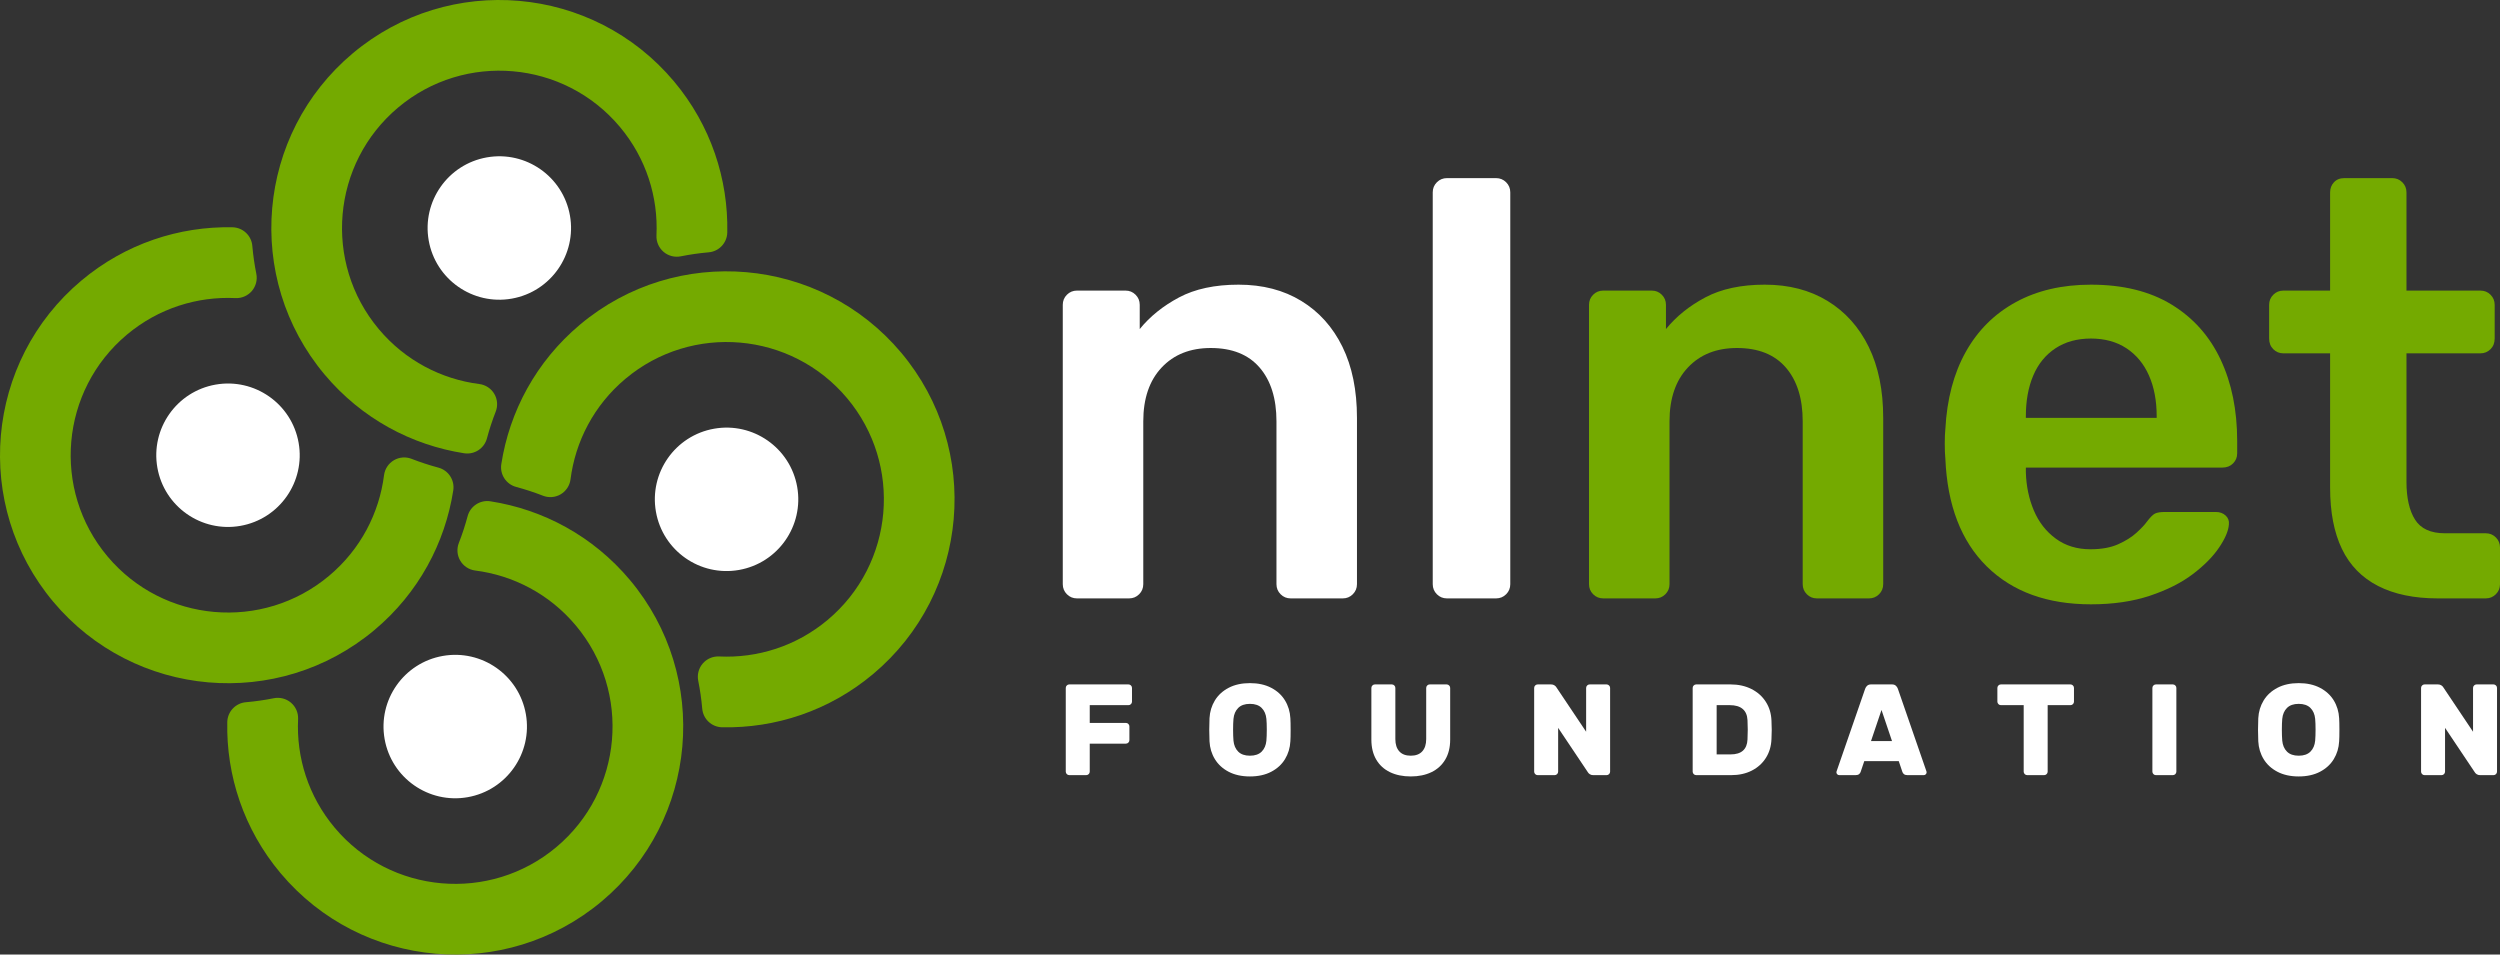
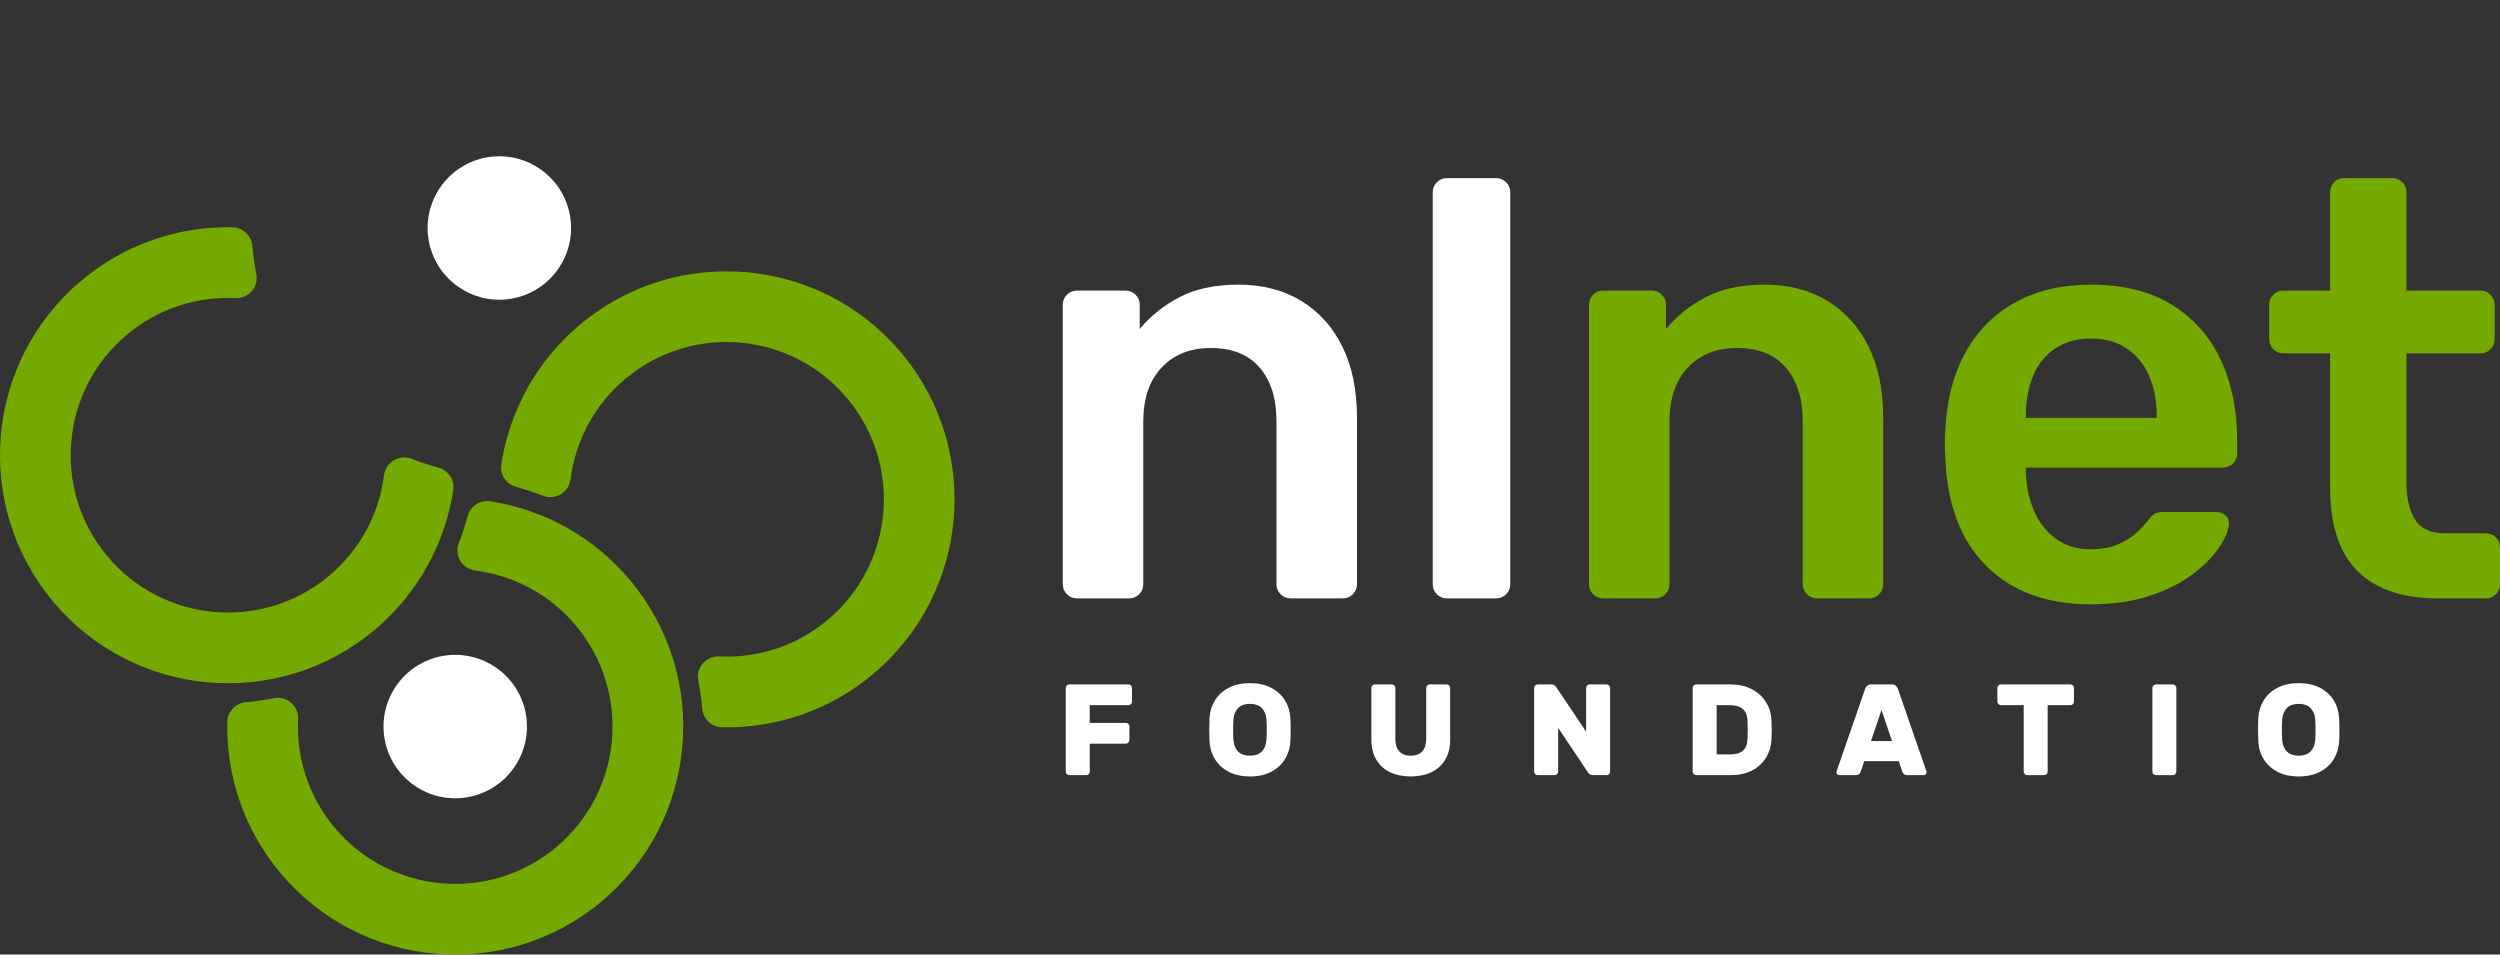
<svg xmlns="http://www.w3.org/2000/svg" width="1085.015" height="414.286" version="1.1" xml:space="preserve" style="clip-rule:evenodd;fill-rule:evenodd;stroke-linejoin:round;stroke-miterlimit:2" id="svg25">
  <rect width="100%" height="100%" fill="#333333" stroke="none" />
  <defs id="defs25" />
-   <path d="m 211.345,190.214 c -1.137,4.372 -5.39,7.182 -9.858,6.513 -22.854,-3.548 -44.571,-15.066 -60.591,-34.158 -35.111,-41.843 -29.645,-104.32 12.199,-139.431 41.843,-35.111 104.32,-29.645 139.431,12.198 16.02,19.092 23.592,42.479 23.117,65.603 -0.117,4.516 -3.623,8.215 -8.126,8.575 -4.029,0.353 -8.046,0.928 -12.032,1.727 -2.662,0.545 -5.427,-0.168 -7.494,-1.933 -2.066,-1.764 -3.204,-4.383 -3.084,-7.098 0.798,-16.564 -4.394,-33.46 -15.884,-47.152 -24.226,-28.872 -67.335,-32.644 -96.207,-8.418 -28.872,24.227 -32.644,67.336 -8.417,96.208 11.489,13.693 27.226,21.74 43.677,23.832 2.694,0.353 5.075,1.928 6.454,4.269 1.378,2.341 1.6,5.187 0.602,7.714 -1.477,3.787 -2.741,7.643 -3.787,11.551 z" style="fill:#74aa00" id="path1" />
  <path d="m 211.306,68.301 c 16.918,-2.983 33.074,8.33 36.057,25.247 2.983,16.917 -8.33,33.074 -25.247,36.057 -16.918,2.983 -33.074,-8.33 -36.057,-25.248 -2.983,-16.917 8.33,-33.073 25.247,-36.056 z" id="path2" style="fill:#ffffff" />
  <path d="m 224.072,211.345 c -4.372,-1.137 -7.183,-5.39 -6.513,-9.858 3.547,-22.854 15.066,-44.571 34.158,-60.591 41.843,-35.111 104.32,-29.645 139.431,12.199 35.111,41.843 29.645,104.32 -12.199,139.431 -19.091,16.02 -42.479,23.592 -65.602,23.117 -4.516,-0.117 -8.216,-3.623 -8.576,-8.126 -0.352,-4.029 -0.927,-8.046 -1.726,-12.032 -0.545,-2.662 0.168,-5.427 1.933,-7.494 1.764,-2.066 4.383,-3.204 7.098,-3.084 16.564,0.798 33.459,-4.394 47.152,-15.884 28.872,-24.226 32.644,-67.335 8.417,-96.207 -24.226,-28.872 -67.335,-32.644 -96.207,-8.417 -13.693,11.489 -21.74,27.226 -23.833,43.677 -0.352,2.694 -1.927,5.075 -4.268,6.454 -2.342,1.378 -5.188,1.6 -7.714,0.602 -3.787,-1.477 -7.644,-2.741 -11.551,-3.787 z" style="fill:#74aa00" id="path3" />
-   <path d="m 345.985,211.306 c 2.983,16.918 -8.33,33.074 -25.247,36.057 -16.918,2.983 -33.074,-8.33 -36.057,-25.247 -2.983,-16.918 8.33,-33.074 25.247,-36.057 16.918,-2.983 33.074,8.33 36.057,25.247 z" id="path4" style="fill:#ffffff" />
  <path d="m 202.941,224.072 c 1.136,-4.372 5.389,-7.183 9.857,-6.513 22.855,3.547 44.572,15.066 60.592,34.158 35.11,41.843 29.644,104.32 -12.199,139.431 -41.843,35.111 -104.32,29.645 -139.431,-12.199 -16.02,-19.091 -23.593,-42.479 -23.117,-65.602 0.117,-4.516 3.622,-8.216 8.126,-8.576 4.029,-0.352 8.046,-0.927 12.032,-1.726 2.662,-0.545 5.427,0.168 7.493,1.933 2.067,1.764 3.205,4.383 3.084,7.098 -0.798,16.564 4.395,33.459 15.884,47.152 24.227,28.872 67.336,32.644 96.208,8.417 28.872,-24.226 32.643,-67.335 8.417,-96.207 -11.49,-13.693 -27.227,-21.74 -43.678,-23.833 -2.694,-0.352 -5.075,-1.927 -6.453,-4.268 -1.379,-2.342 -1.601,-5.188 -0.602,-7.714 1.477,-3.787 2.741,-7.644 3.787,-11.551 z" style="fill:#74aa00" id="path5" />
  <path d="m 202.979,345.985 c -16.917,2.983 -33.073,-8.33 -36.056,-25.247 -2.983,-16.918 8.329,-33.074 25.247,-36.057 16.917,-2.983 33.074,8.33 36.057,25.247 2.983,16.918 -8.33,33.074 -25.248,36.057 z" id="path6" style="fill:#ffffff" />
  <path d="m 190.214,202.941 c 4.372,1.136 7.182,5.389 6.513,9.857 -3.548,22.855 -15.066,44.572 -34.158,60.592 -41.843,35.11 -104.32,29.644 -139.431,-12.199 -35.111,-41.843 -29.645,-104.32 12.198,-139.431 19.092,-16.02 42.479,-23.593 65.603,-23.117 4.516,0.117 8.215,3.622 8.575,8.126 0.353,4.029 0.928,8.046 1.727,12.032 0.545,2.662 -0.168,5.427 -1.933,7.493 -1.764,2.067 -4.383,3.205 -7.098,3.084 -16.564,-0.798 -33.46,4.395 -47.152,15.884 -28.872,24.227 -32.644,67.336 -8.418,96.208 24.227,28.872 67.336,32.643 96.208,8.417 13.693,-11.49 21.74,-27.227 23.832,-43.678 0.353,-2.694 1.928,-5.075 4.269,-6.453 2.341,-1.379 5.187,-1.601 7.714,-0.602 3.787,1.477 7.643,2.741 11.551,3.787 z" style="fill:#74aa00" id="path7" />
-   <path d="m 68.301,202.979 c -2.983,-16.917 8.33,-33.073 25.247,-36.056 16.917,-2.983 33.074,8.329 36.057,25.247 2.983,16.917 -8.33,33.074 -25.248,36.057 -16.917,2.983 -33.073,-8.33 -36.056,-25.248 z" id="path8" style="fill:#ffffff" />
  <path d="m 467.416,259.709 c -1.713,0 -3.169,-0.6 -4.368,-1.799 -1.199,-1.199 -1.798,-2.654 -1.798,-4.367 v -121.259 c 0,-1.713 0.599,-3.169 1.798,-4.368 1.199,-1.199 2.655,-1.798 4.368,-1.798 h 21.066 c 1.713,0 3.168,0.599 4.367,1.798 1.199,1.199 1.799,2.655 1.799,4.368 v 10.533 c 4.453,-5.481 10.147,-10.062 17.084,-13.745 6.936,-3.682 15.543,-5.523 25.819,-5.523 10.447,0 19.525,2.355 27.232,7.065 7.707,4.71 13.659,11.346 17.855,19.91 4.196,8.563 6.294,18.84 6.294,30.829 v 72.19 c 0,1.713 -0.599,3.168 -1.798,4.367 -1.199,1.199 -2.655,1.799 -4.368,1.799 h -22.607 c -1.713,0 -3.169,-0.6 -4.368,-1.799 -1.199,-1.199 -1.798,-2.654 -1.798,-4.367 v -70.649 c 0,-9.934 -2.441,-17.727 -7.322,-23.378 -4.881,-5.652 -11.946,-8.478 -21.195,-8.478 -8.906,0 -16.013,2.826 -21.323,8.478 -5.309,5.651 -7.964,13.444 -7.964,23.378 v 70.649 c 0,1.713 -0.599,3.168 -1.798,4.367 -1.199,1.199 -2.655,1.799 -4.368,1.799 z" style="fill:#ffffff;fill-rule:nonzero" id="path9" />
  <path d="m 627.982,259.709 c -1.713,0 -3.169,-0.6 -4.368,-1.799 -1.199,-1.199 -1.798,-2.654 -1.798,-4.367 V 83.472 c 0,-1.713 0.599,-3.169 1.798,-4.368 1.199,-1.199 2.655,-1.798 4.368,-1.798 h 21.323 c 1.713,0 3.168,0.599 4.367,1.798 1.199,1.199 1.799,2.655 1.799,4.368 V 253.543 c 0,1.713 -0.6,3.168 -1.799,4.367 -1.199,1.199 -2.654,1.799 -4.367,1.799 z" style="fill:#ffffff;fill-rule:nonzero" id="path10" />
  <path d="m 695.805,259.709 c -1.713,0 -3.169,-0.6 -4.368,-1.799 -1.199,-1.199 -1.798,-2.654 -1.798,-4.367 v -121.259 c 0,-1.713 0.599,-3.169 1.798,-4.368 1.199,-1.199 2.655,-1.798 4.368,-1.798 h 21.066 c 1.713,0 3.169,0.599 4.367,1.798 1.199,1.199 1.799,2.655 1.799,4.368 v 10.533 c 4.453,-5.481 10.147,-10.062 17.084,-13.745 6.936,-3.682 15.543,-5.523 25.819,-5.523 10.447,0 19.525,2.355 27.232,7.065 7.707,4.71 13.659,11.346 17.855,19.91 4.196,8.563 6.294,18.84 6.294,30.829 v 72.19 c 0,1.713 -0.599,3.168 -1.798,4.367 -1.199,1.199 -2.655,1.799 -4.368,1.799 h -22.607 c -1.713,0 -3.169,-0.6 -4.368,-1.799 -1.199,-1.199 -1.798,-2.654 -1.798,-4.367 v -70.649 c 0,-9.934 -2.441,-17.727 -7.322,-23.378 -4.881,-5.652 -11.946,-8.478 -21.195,-8.478 -8.906,0 -16.013,2.826 -21.323,8.478 -5.309,5.651 -7.964,13.444 -7.964,23.378 v 70.649 c 0,1.713 -0.599,3.168 -1.798,4.367 -1.199,1.199 -2.655,1.799 -4.368,1.799 z" style="fill:#74aa00;fill-rule:nonzero" id="path11" />
  <path d="m 907.495,262.278 c -19.011,0 -34.083,-5.481 -45.215,-16.442 -11.133,-10.961 -17.128,-26.547 -17.984,-46.757 -0.171,-1.713 -0.257,-3.896 -0.257,-6.551 0,-2.655 0.086,-4.753 0.257,-6.294 0.685,-13.017 3.64,-24.192 8.863,-33.526 5.224,-9.335 12.46,-16.528 21.709,-21.581 9.248,-5.052 20.124,-7.578 32.627,-7.578 13.873,0 25.519,2.869 34.939,8.606 9.42,5.738 16.528,13.702 21.323,23.892 4.796,10.191 7.194,21.966 7.194,35.325 v 5.395 c 0,1.713 -0.6,3.168 -1.799,4.367 -1.199,1.199 -2.74,1.799 -4.624,1.799 h -85.293 v 2.055 c 0.172,5.994 1.328,11.518 3.469,16.57 2.14,5.053 5.309,9.12 9.505,12.203 4.196,3.083 9.206,4.625 15.029,4.625 4.796,0 8.82,-0.728 12.075,-2.184 3.254,-1.456 5.908,-3.126 7.964,-5.01 2.055,-1.884 3.511,-3.425 4.367,-4.624 1.541,-2.055 2.783,-3.297 3.725,-3.725 0.942,-0.428 2.355,-0.642 4.239,-0.642 h 22.094 c 1.713,0 3.126,0.513 4.239,1.541 1.113,1.028 1.584,2.312 1.413,3.854 -0.171,2.74 -1.584,6.08 -4.239,10.019 -2.655,3.939 -6.466,7.793 -11.432,11.561 -4.967,3.768 -11.176,6.893 -18.626,9.377 -7.45,2.483 -15.971,3.725 -25.562,3.725 z m -28.26,-80.925 h 56.776 v -0.771 c 0,-6.68 -1.113,-12.546 -3.339,-17.598 -2.227,-5.053 -5.481,-8.992 -9.763,-11.818 -4.282,-2.826 -9.42,-4.239 -15.414,-4.239 -5.995,0 -11.133,1.413 -15.414,4.239 -4.282,2.826 -7.494,6.765 -9.634,11.818 -2.141,5.052 -3.212,10.918 -3.212,17.598 z" style="fill:#74aa00;fill-rule:nonzero" id="path12" />
  <path d="m 1058.04,259.709 c -10.277,0 -18.926,-1.799 -25.948,-5.395 -7.022,-3.597 -12.246,-8.949 -15.671,-16.057 -3.426,-7.108 -5.138,-15.971 -5.138,-26.59 v -58.317 h -20.296 c -1.713,0 -3.168,-0.6 -4.367,-1.799 -1.199,-1.198 -1.799,-2.74 -1.799,-4.624 v -14.643 c 0,-1.713 0.6,-3.169 1.799,-4.368 1.199,-1.199 2.654,-1.798 4.367,-1.798 h 20.296 V 83.472 c 0,-1.713 0.556,-3.169 1.67,-4.368 1.113,-1.199 2.611,-1.798 4.495,-1.798 h 20.81 c 1.713,0 3.168,0.599 4.367,1.798 1.199,1.199 1.799,2.655 1.799,4.368 v 42.646 h 32.113 c 1.712,0 3.168,0.599 4.367,1.798 1.199,1.199 1.798,2.655 1.798,4.368 v 14.643 c 0,1.884 -0.599,3.426 -1.798,4.624 -1.199,1.199 -2.655,1.799 -4.367,1.799 h -32.113 v 55.748 c 0,7.022 1.241,12.503 3.725,16.442 2.483,3.939 6.808,5.909 12.973,5.909 h 17.727 c 1.713,0 3.168,0.6 4.367,1.798 1.199,1.199 1.799,2.655 1.799,4.368 v 15.928 c 0,1.713 -0.6,3.168 -1.799,4.367 -1.199,1.199 -2.654,1.799 -4.367,1.799 z" style="fill:#74aa00;fill-rule:nonzero" id="path13" />
  <path d="m 489.774,297.042 c 0.412,0 0.769,0.15 1.069,0.45 0.3,0.3 0.45,0.657 0.45,1.069 v 5.963 c 0,0.412 -0.15,0.768 -0.45,1.068 -0.3,0.3 -0.657,0.45 -1.069,0.45 h -16.819 v 7.707 h 15.694 c 0.412,0 0.769,0.15 1.069,0.45 0.3,0.3 0.45,0.656 0.45,1.068 v 5.963 c 0,0.412 -0.15,0.769 -0.45,1.069 -0.3,0.3 -0.657,0.45 -1.069,0.45 h -15.694 v 12.15 c 0,0.412 -0.15,0.768 -0.45,1.068 -0.3,0.3 -0.656,0.45 -1.069,0.45 h -7.368 c -0.413,0 -0.769,-0.15 -1.069,-0.45 -0.3,-0.3 -0.45,-0.656 -0.45,-1.068 v -36.338 c 0,-0.412 0.15,-0.769 0.45,-1.069 0.3,-0.3 0.656,-0.45 1.069,-0.45 z" style="fill:#ffffff;fill-rule:nonzero" id="path14" />
  <path d="m 542.48,296.48 c 3.563,0 6.638,0.675 9.225,2.025 2.588,1.35 4.585,3.178 5.991,5.484 1.406,2.307 2.184,4.885 2.334,7.735 0.075,1.05 0.113,2.737 0.113,5.062 0,2.288 -0.038,3.938 -0.113,4.95 -0.15,2.85 -0.928,5.428 -2.334,7.735 -1.406,2.306 -3.403,4.134 -5.991,5.484 -2.587,1.35 -5.662,2.025 -9.225,2.025 -3.562,0 -6.637,-0.675 -9.225,-2.025 -2.587,-1.35 -4.584,-3.178 -5.99,-5.484 -1.407,-2.307 -2.185,-4.885 -2.335,-7.735 -0.075,-2.025 -0.112,-3.675 -0.112,-4.95 0,-1.275 0.037,-2.962 0.112,-5.062 0.15,-2.85 0.928,-5.428 2.335,-7.735 1.406,-2.306 3.403,-4.134 5.99,-5.484 2.588,-1.35 5.663,-2.025 9.225,-2.025 z m 7.144,15.525 c -0.188,-1.988 -0.872,-3.572 -2.053,-4.753 -1.181,-1.181 -2.878,-1.772 -5.091,-1.772 -2.212,0 -3.909,0.591 -5.09,1.772 -1.182,1.181 -1.866,2.765 -2.054,4.753 -0.112,1.237 -0.168,2.794 -0.168,4.669 0,1.837 0.056,3.431 0.168,4.781 0.188,1.987 0.872,3.572 2.054,4.753 1.181,1.181 2.878,1.772 5.09,1.772 2.213,0 3.91,-0.591 5.091,-1.772 1.181,-1.181 1.865,-2.766 2.053,-4.753 0.112,-1.35 0.169,-2.944 0.169,-4.781 0,-1.875 -0.057,-3.432 -0.169,-4.669 z" style="fill:#ffffff;fill-rule:nonzero" id="path15" />
  <path d="m 627.868,297.042 c 0.412,0 0.768,0.15 1.068,0.45 0.3,0.3 0.45,0.657 0.45,1.069 v 22.444 c 0,3.375 -0.712,6.262 -2.137,8.662 -1.425,2.4 -3.422,4.219 -5.991,5.457 -2.568,1.237 -5.559,1.856 -8.972,1.856 -3.45,0 -6.459,-0.619 -9.028,-1.856 -2.568,-1.238 -4.556,-3.057 -5.962,-5.457 -1.406,-2.4 -2.11,-5.287 -2.11,-8.662 v -22.444 c 0,-0.412 0.15,-0.769 0.45,-1.069 0.3,-0.3 0.657,-0.45 1.069,-0.45 h 7.369 c 0.412,0 0.769,0.15 1.069,0.45 0.3,0.3 0.45,0.657 0.45,1.069 v 22.219 c 0,2.287 0.572,4.059 1.715,5.316 1.144,1.256 2.803,1.884 4.978,1.884 2.175,0 3.835,-0.628 4.979,-1.884 1.143,-1.257 1.715,-3.029 1.715,-5.316 v -22.219 c 0,-0.412 0.15,-0.769 0.45,-1.069 0.3,-0.3 0.656,-0.45 1.069,-0.45 z" style="fill:#ffffff;fill-rule:nonzero" id="path16" />
  <path d="m 691.43,336.417 c -0.562,0 -1.05,-0.14 -1.462,-0.421 -0.413,-0.282 -0.694,-0.572 -0.844,-0.872 l -12.881,-19.238 v 19.013 c 0,0.412 -0.15,0.768 -0.45,1.068 -0.3,0.3 -0.657,0.45 -1.069,0.45 h -7.369 c -0.412,0 -0.769,-0.15 -1.069,-0.45 -0.3,-0.3 -0.45,-0.656 -0.45,-1.068 v -36.338 c 0,-0.412 0.15,-0.769 0.45,-1.069 0.3,-0.3 0.657,-0.45 1.069,-0.45 h 5.85 c 0.563,0 1.05,0.141 1.463,0.422 0.412,0.282 0.693,0.572 0.843,0.872 l 12.882,19.238 v -19.013 c 0,-0.412 0.15,-0.769 0.45,-1.069 0.3,-0.3 0.656,-0.45 1.068,-0.45 h 7.369 c 0.413,0 0.769,0.15 1.069,0.45 0.3,0.3 0.45,0.657 0.45,1.069 v 36.338 c 0,0.412 -0.15,0.768 -0.45,1.068 -0.3,0.3 -0.656,0.45 -1.069,0.45 z" style="fill:#ffffff;fill-rule:nonzero" id="path17" />
  <path d="m 768.83,312.736 c 0.075,2.1 0.113,3.45 0.113,4.05 0,0.6 -0.038,1.913 -0.113,3.938 -0.112,3.075 -0.909,5.793 -2.39,8.156 -1.482,2.362 -3.516,4.209 -6.104,5.541 -2.587,1.331 -5.587,1.996 -9,1.996 h -15.187 c -0.413,0 -0.769,-0.15 -1.069,-0.45 -0.3,-0.3 -0.45,-0.656 -0.45,-1.068 v -36.338 c 0,-0.412 0.15,-0.769 0.45,-1.069 0.3,-0.3 0.656,-0.45 1.069,-0.45 h 14.906 c 3.413,0 6.441,0.666 9.085,1.997 2.643,1.332 4.725,3.188 6.243,5.569 1.519,2.381 2.335,5.091 2.447,8.128 z m -23.794,-6.694 v 21.375 h 6.019 c 4.725,0 7.181,-2.156 7.369,-6.468 0.075,-2.175 0.112,-3.6 0.112,-4.275 0,-0.75 -0.037,-2.138 -0.112,-4.163 -0.113,-2.137 -0.816,-3.75 -2.109,-4.837 -1.294,-1.088 -3.141,-1.632 -5.541,-1.632 z" style="fill:#ffffff;fill-rule:nonzero" id="path18" />
  <path d="m 835.936,334.336 c 0.15,0.375 0.225,0.656 0.225,0.844 0,0.337 -0.121,0.628 -0.365,0.872 -0.244,0.244 -0.535,0.365 -0.872,0.365 h -7.088 c -0.637,0 -1.134,-0.14 -1.49,-0.421 -0.356,-0.282 -0.591,-0.61 -0.703,-0.985 l -1.575,-4.669 h -14.963 l -1.575,4.669 c -0.112,0.375 -0.347,0.703 -0.703,0.985 -0.356,0.281 -0.853,0.421 -1.491,0.421 h -7.087 c -0.338,0 -0.628,-0.121 -0.872,-0.365 -0.244,-0.244 -0.366,-0.535 -0.366,-0.872 0,-0.188 0.075,-0.469 0.225,-0.844 l 12.263,-35.437 c 0.187,-0.525 0.487,-0.966 0.9,-1.322 0.412,-0.356 0.956,-0.535 1.631,-0.535 h 9.113 c 0.675,0 1.218,0.179 1.631,0.535 0.412,0.356 0.712,0.797 0.9,1.322 z m -14.793,-12.712 -4.557,-13.5 -4.556,13.5 z" style="fill:#ffffff;fill-rule:nonzero" id="path19" />
  <path d="m 898.599,297.042 c 0.412,0 0.769,0.15 1.069,0.45 0.3,0.3 0.45,0.657 0.45,1.069 v 5.963 c 0,0.412 -0.15,0.768 -0.45,1.068 -0.3,0.3 -0.657,0.45 -1.069,0.45 h -9.9 v 28.857 c 0,0.412 -0.15,0.768 -0.45,1.068 -0.3,0.3 -0.656,0.45 -1.069,0.45 h -7.369 c -0.412,0 -0.768,-0.15 -1.068,-0.45 -0.3,-0.3 -0.45,-0.656 -0.45,-1.068 v -28.857 h -9.9 c -0.413,0 -0.769,-0.15 -1.069,-0.45 -0.3,-0.3 -0.45,-0.656 -0.45,-1.068 v -5.963 c 0,-0.412 0.15,-0.769 0.45,-1.069 0.3,-0.3 0.656,-0.45 1.069,-0.45 z" style="fill:#ffffff;fill-rule:nonzero" id="path20" />
  <path d="m 935.668,336.417 c -0.413,0 -0.769,-0.15 -1.069,-0.45 -0.3,-0.3 -0.45,-0.656 -0.45,-1.068 v -36.338 c 0,-0.412 0.15,-0.769 0.45,-1.069 0.3,-0.3 0.656,-0.45 1.069,-0.45 h 7.368 c 0.413,0 0.769,0.15 1.069,0.45 0.3,0.3 0.45,0.657 0.45,1.069 v 36.338 c 0,0.412 -0.15,0.768 -0.45,1.068 -0.3,0.3 -0.656,0.45 -1.069,0.45 z" style="fill:#ffffff;fill-rule:nonzero" id="path21" />
  <path d="m 997.655,296.48 c 3.563,0 6.638,0.675 9.225,2.025 2.588,1.35 4.585,3.178 5.991,5.484 1.406,2.307 2.184,4.885 2.334,7.735 0.075,1.05 0.113,2.737 0.113,5.062 0,2.288 -0.038,3.938 -0.113,4.95 -0.15,2.85 -0.928,5.428 -2.334,7.735 -1.406,2.306 -3.403,4.134 -5.991,5.484 -2.587,1.35 -5.662,2.025 -9.225,2.025 -3.562,0 -6.637,-0.675 -9.225,-2.025 -2.587,-1.35 -4.584,-3.178 -5.99,-5.484 -1.407,-2.307 -2.185,-4.885 -2.335,-7.735 -0.075,-2.025 -0.112,-3.675 -0.112,-4.95 0,-1.275 0.037,-2.962 0.112,-5.062 0.15,-2.85 0.928,-5.428 2.335,-7.735 1.406,-2.306 3.403,-4.134 5.99,-5.484 2.588,-1.35 5.663,-2.025 9.225,-2.025 z m 7.144,15.525 c -0.188,-1.988 -0.872,-3.572 -2.053,-4.753 -1.181,-1.181 -2.878,-1.772 -5.091,-1.772 -2.212,0 -3.909,0.591 -5.09,1.772 -1.182,1.181 -1.866,2.765 -2.054,4.753 -0.112,1.237 -0.168,2.794 -0.168,4.669 0,1.837 0.056,3.431 0.168,4.781 0.188,1.987 0.872,3.572 2.054,4.753 1.181,1.181 2.878,1.772 5.09,1.772 2.213,0 3.91,-0.591 5.091,-1.772 1.181,-1.181 1.865,-2.766 2.053,-4.753 0.112,-1.35 0.169,-2.944 0.169,-4.781 0,-1.875 -0.057,-3.432 -0.169,-4.669 z" style="fill:#ffffff;fill-rule:nonzero" id="path22" />
-   <path d="m 1076.35,336.417 c -0.563,0 -1.05,-0.14 -1.463,-0.421 -0.412,-0.282 -0.693,-0.572 -0.843,-0.872 l -12.882,-19.238 v 19.013 c 0,0.412 -0.15,0.768 -0.45,1.068 -0.3,0.3 -0.656,0.45 -1.068,0.45 h -7.369 c -0.413,0 -0.769,-0.15 -1.069,-0.45 -0.3,-0.3 -0.45,-0.656 -0.45,-1.068 v -36.338 c 0,-0.412 0.15,-0.769 0.45,-1.069 0.3,-0.3 0.656,-0.45 1.069,-0.45 h 5.85 c 0.562,0 1.05,0.141 1.462,0.422 0.413,0.282 0.694,0.572 0.844,0.872 l 12.881,19.238 v -19.013 c 0,-0.412 0.15,-0.769 0.45,-1.069 0.3,-0.3 0.657,-0.45 1.069,-0.45 h 7.369 c 0.412,0 0.769,0.15 1.069,0.45 0.3,0.3 0.45,0.657 0.45,1.069 v 36.338 c 0,0.412 -0.15,0.768 -0.45,1.068 -0.3,0.3 -0.657,0.45 -1.069,0.45 z" style="fill:#ffffff;fill-rule:nonzero" id="path23" />
</svg>